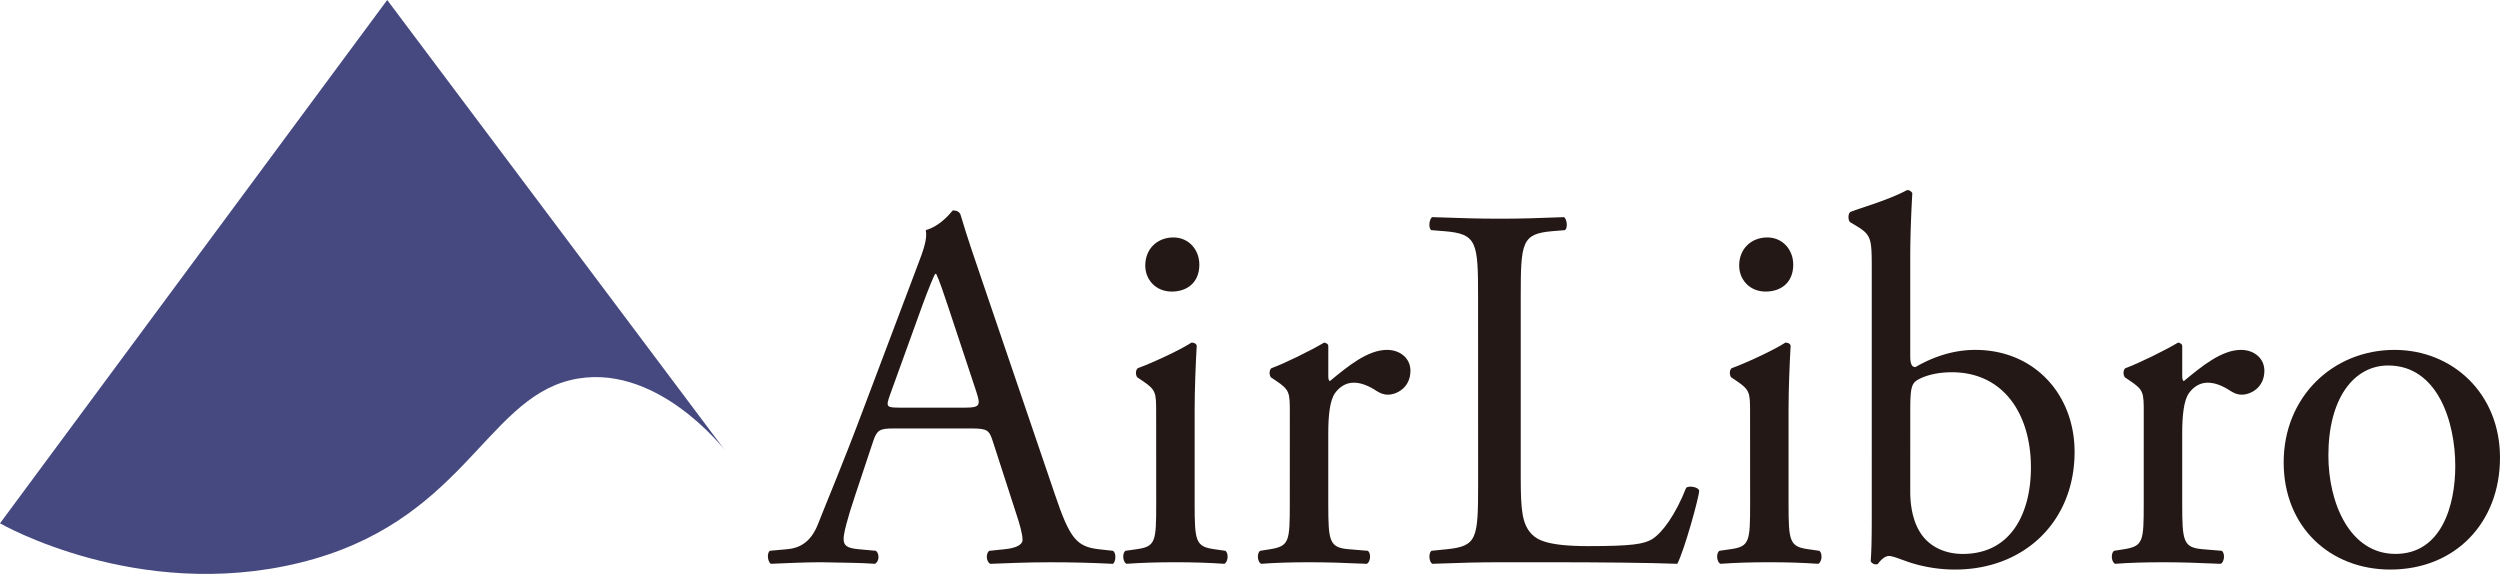
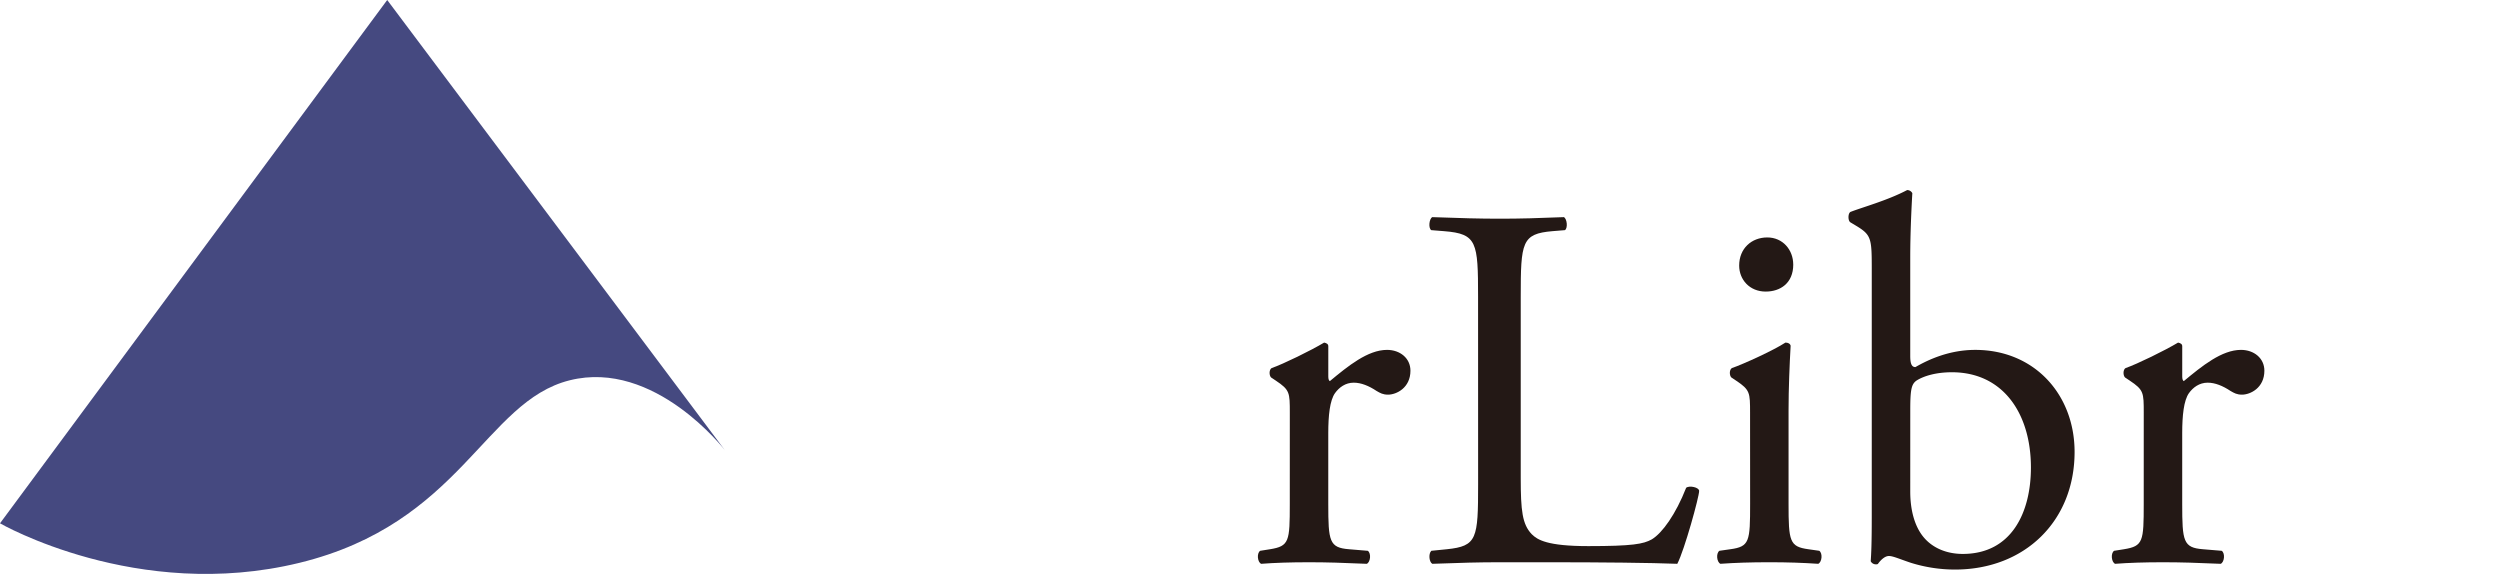
<svg xmlns="http://www.w3.org/2000/svg" viewBox="0 0 4109.62 943.49">
  <defs>
    <style>.cls-1{fill:#171c61;opacity:0.8;}.cls-2{fill:#231815;}</style>
  </defs>
  <title>アセット 4</title>
  <g id="レイヤー_2" data-name="レイヤー 2">
    <g id="レイヤー_1-2" data-name="レイヤー 1">
      <path class="cls-1" d="M636.51,0,0,860.26s225.4,130,492,65,304.55-265.1,444.47-300.1,255.2,115,255.2,115Z" />
-       <path class="cls-2" d="M1632.12,725.74c-6-18.83-9.41-21.39-35-21.39H1468c-21.37,0-26.5,2.56-32.48,20.53l-29.92,89.85c-12.83,38.51-18.81,61.61-18.81,71,0,10.27,4.27,15.4,24.79,17.12l28.21,2.56c6,4.28,6,18-1.71,21.39-22.22-1.71-48.73-1.71-88.91-2.56-28.21,0-59,1.71-82.07,2.56-5.13-3.42-6.84-17.11-1.71-21.39l28.21-2.56c20.52-1.72,39.33-11.13,51.3-41.93,15.38-39.36,39.32-95,75.23-190.82l87.2-231c12-30.8,17.1-47.06,14.53-60.75,20.52-6,35.06-21.39,44.46-32.51,5.13,0,11.11,1.71,12.82,7.7,11.12,37.65,24.8,77,37.62,114.66l117.12,344c24.8,73.59,35.91,86.43,72.67,90.71l23.09,2.56c6,4.28,4.27,18,0,21.39-35-1.71-65-2.56-103.45-2.56-41,0-73.52,1.71-98.32,2.56-6.83-3.42-7.69-17.11-1.71-21.39l24.8-2.56c18-1.72,29.92-6.85,29.92-15.41,0-9.41-4.27-24.81-11.11-45.35Zm-169.27-76.16c-6.84,19.68-6,20.54,18,20.54H1586c24.8,0,26.51-3.42,18.81-26.53L1558.6,504.12c-6.84-20.54-14.54-43.64-19.67-53.91h-1.71c-2.56,4.28-11.11,24.81-20.52,50.48Z" />
-       <path class="cls-2" d="M1900.55,678.68c0-33.38,0-37.65-23.08-53.06l-7.69-5.13c-3.42-3.42-3.42-12.84.85-15.4,19.66-6.85,68.39-29.1,88.06-41.93,4.27,0,7.69,1.71,8.55,5.13-1.71,30-3.42,71-3.42,106.11v154c0,61.61,1.71,70.17,32.48,74.45l18,2.56c6,4.28,4.27,18.83-1.71,21.39-25.65-1.71-50.44-2.56-80.36-2.56-30.78,0-56.43.85-80.37,2.56-6-2.56-7.69-17.11-1.71-21.39l18-2.56c31.63-4.28,32.48-12.84,32.48-74.45Zm71-243.87c0,30.8-21.37,44.49-45.31,44.49-26.5,0-43.6-19.68-43.6-42.78,0-28.24,20.52-46.21,46.17-46.21S1971.51,410.85,1971.51,434.81Z" />
      <path class="cls-2" d="M2120.26,678.68c0-33.38,0-37.65-23.09-53.06l-7.69-5.13c-3.42-3.42-3.42-12.84.86-15.4,19.66-6.85,65-29.1,86.34-41.93,4.28.85,6.84,2.57,6.84,6v49.63c0,4.28.86,6.84,2.57,7.7,29.92-24.82,62.41-51.34,94-51.34,21.37,0,38.47,13.69,38.47,34.23,0,28.23-23.08,39.36-36.76,39.36-8.55,0-12.83-2.57-18.81-6-12.83-8.56-25.65-13.69-37.62-13.69-13.68,0-23.94,7.7-30.77,17.11-8.55,12-11.12,36.8-11.12,65.89V828.42c0,61.61,1.71,71.88,34.2,74.45l30.78,2.56c6,4.28,4.27,18.83-1.71,21.39-40.18-1.71-65-2.56-94.9-2.56-30.78,0-56.42.85-78.65,2.56-6-2.56-7.7-17.11-1.71-21.39l16.24-2.56c31.63-5.14,32.49-12.84,32.49-74.45Z" />
      <path class="cls-2" d="M2429.73,487.86c0-89.85-1.71-103.54-55.57-107.82l-21.38-1.71c-5.13-3.42-3.42-18.82,1.71-21.39,47.88,1.71,77,2.57,111.14,2.57,33.35,0,62.41-.86,105.16-2.57,5.13,2.57,6.84,18,1.71,21.39L2552,380c-50.44,4.28-52.15,18-52.15,107.82V785.64c0,53.9,2.56,76.15,18,92.41,9.41,9.41,25.65,19.68,93.19,19.68,72.67,0,90.62-3.42,104.3-11.12,17.1-10.27,39.33-41.08,56.42-84.72,5.13-4.27,21.38-.85,21.38,5.14,0,9.41-23.94,96.69-35.91,119.79-43.6-1.71-124.82-2.56-212.87-2.56h-78.66c-35.9,0-63.26.85-111.14,2.56-5.13-2.56-6.84-16.25-1.71-21.39l25.65-2.56c49.59-5.14,51.3-17.12,51.3-107Z" />
      <path class="cls-2" d="M2876.84,678.68c0-33.38,0-37.65-23.08-53.06l-7.69-5.13c-3.42-3.42-3.42-12.84.85-15.4,19.67-6.85,68.4-29.1,88.06-41.93,4.27,0,7.69,1.71,8.55,5.13-1.71,30-3.42,71-3.42,106.11v154c0,61.61,1.71,70.17,32.49,74.45l18,2.56c6,4.28,4.27,18.83-1.71,21.39-25.65-1.71-50.44-2.56-80.36-2.56-30.78,0-56.43.85-80.37,2.56-6-2.56-7.69-17.11-1.71-21.39l18-2.56c31.63-4.28,32.48-12.84,32.48-74.45Zm71-243.87c0,30.8-21.37,44.49-45.31,44.49-26.5,0-43.6-19.68-43.6-42.78,0-28.24,20.52-46.21,46.17-46.21S2947.8,410.85,2947.8,434.81Z" />
      <path class="cls-2" d="M3076.89,441.65c0-50.48-.86-55.62-26.51-71l-8.55-5.13c-4.27-2.57-4.27-14.55,0-17.12,19.67-7.7,60.7-18.82,93.19-35.94a9.41,9.41,0,0,1,8.55,5.14c-1.71,29.95-3.42,68.45-3.42,106.1V585.41c0,14.54,3.42,18,8.55,18,22.23-12.84,56.42-28.24,98.32-28.24,97.46,0,163.28,73.59,163.28,167.71,0,113.81-82.07,193.39-196.63,193.39A244,244,0,0,1,3141,925.11c-18-6-29.07-11.12-35.91-11.12s-13.68,6.84-17.95,12.83c-.86.86-1.71.86-3.42.86a9.4,9.4,0,0,1-8.55-5.13c.85-12,1.71-28.24,1.71-72.74Zm63.26,366.23c0,30,6.84,56.48,21.37,74.45s37.62,28.24,65,28.24c80.36,0,112-68.46,112-142.05,0-88.13-45.31-156.59-129.95-156.59-25.64,0-46.16,6-58.13,13.69-8.55,6-10.26,15.41-10.26,48.78Z" />
      <path class="cls-2" d="M3524,678.68c0-33.38,0-37.65-23.08-53.06l-7.7-5.13c-3.42-3.42-3.42-12.84.86-15.4,19.66-6.85,65-29.1,86.35-41.93,4.27.85,6.83,2.57,6.83,6v49.63c0,4.28.86,6.84,2.57,7.7,29.92-24.82,62.41-51.34,94-51.34,21.37,0,38.47,13.69,38.47,34.23,0,28.23-23.08,39.36-36.76,39.36-8.55,0-12.82-2.57-18.81-6-12.82-8.56-25.65-13.69-37.61-13.69-13.68,0-23.94,7.7-30.78,17.11-8.55,12-11.12,36.8-11.12,65.89V828.42c0,61.61,1.71,71.88,34.2,74.45l30.78,2.56c6,4.28,4.27,18.83-1.71,21.39-40.18-1.71-65-2.56-94.9-2.56-30.77,0-56.42.85-78.65,2.56-6-2.56-7.69-17.11-1.71-21.39l16.24-2.56c31.64-5.14,32.49-12.84,32.49-74.45Z" />
-       <path class="cls-2" d="M4109.62,752.26c0,107-73.52,184-180.39,184C3830.91,936.24,3754,866.93,3754,760c0-107.82,81.22-184.83,182.1-184.83C4031.82,575.14,4109.62,647,4109.62,752.26ZM3925.81,600.81c-56.42,0-98.31,53.91-98.31,148,0,77.87,35.05,161.73,110.28,161.73S4036.1,831.84,4036.1,766C4036.1,693.22,4007,600.81,3925.81,600.81Z" />
    </g>
  </g>
</svg>